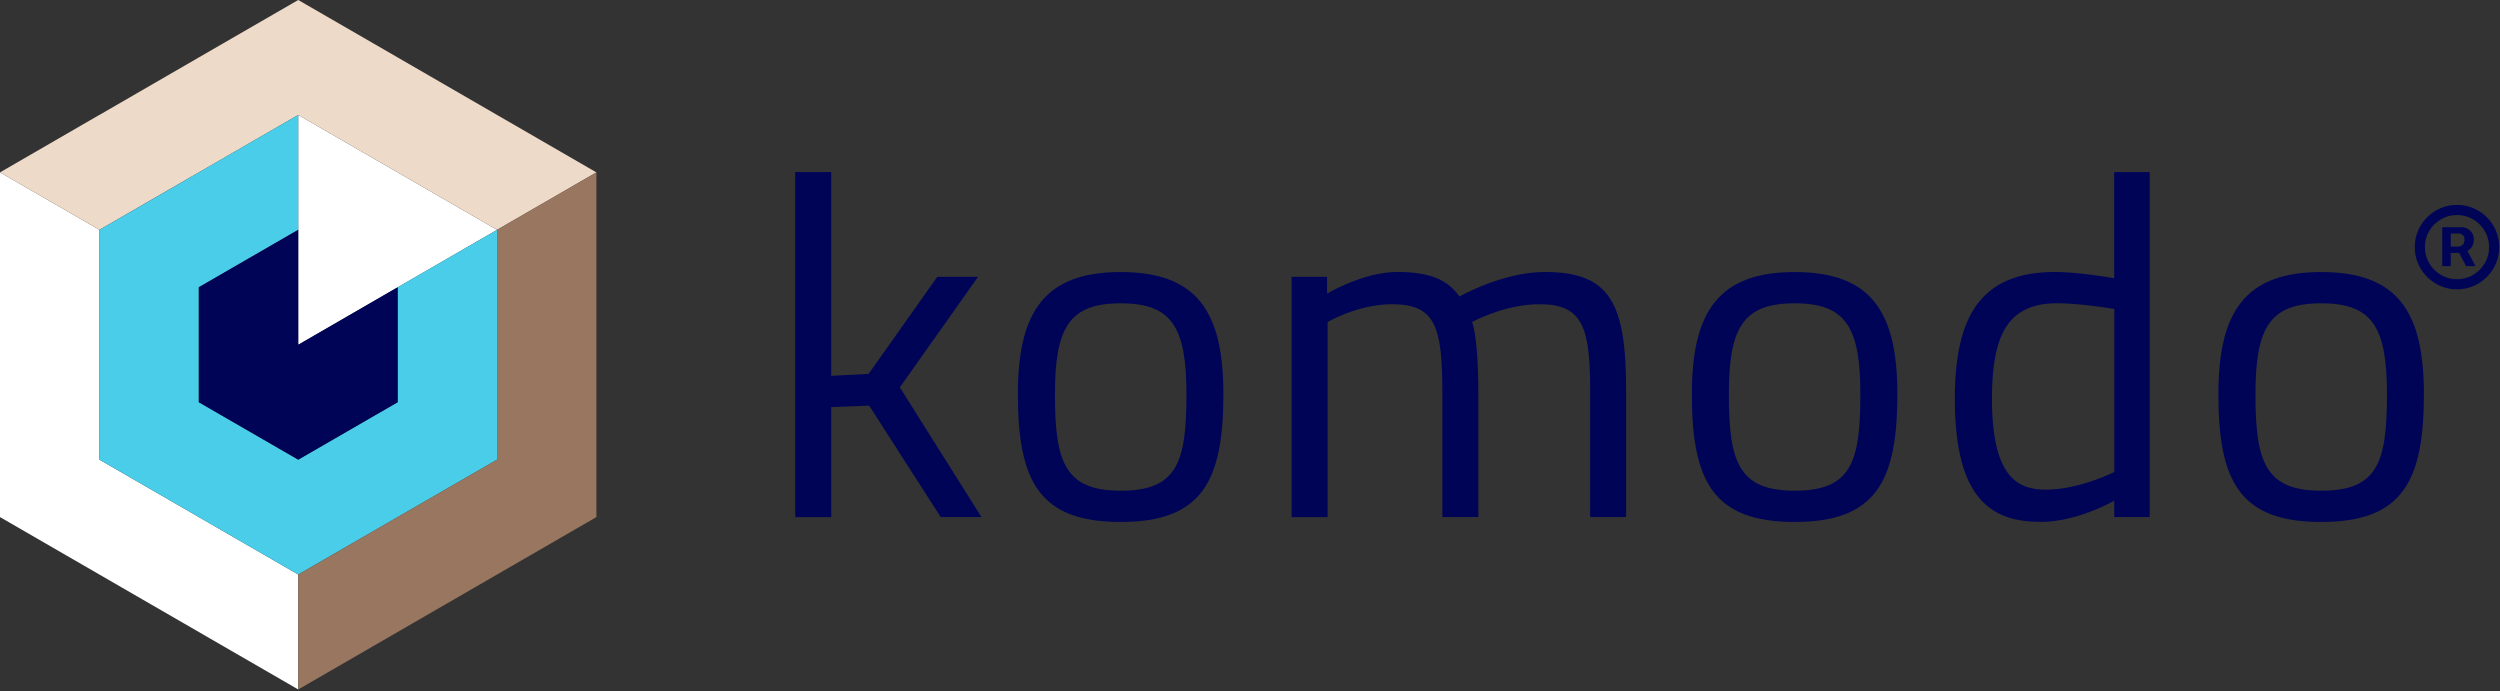
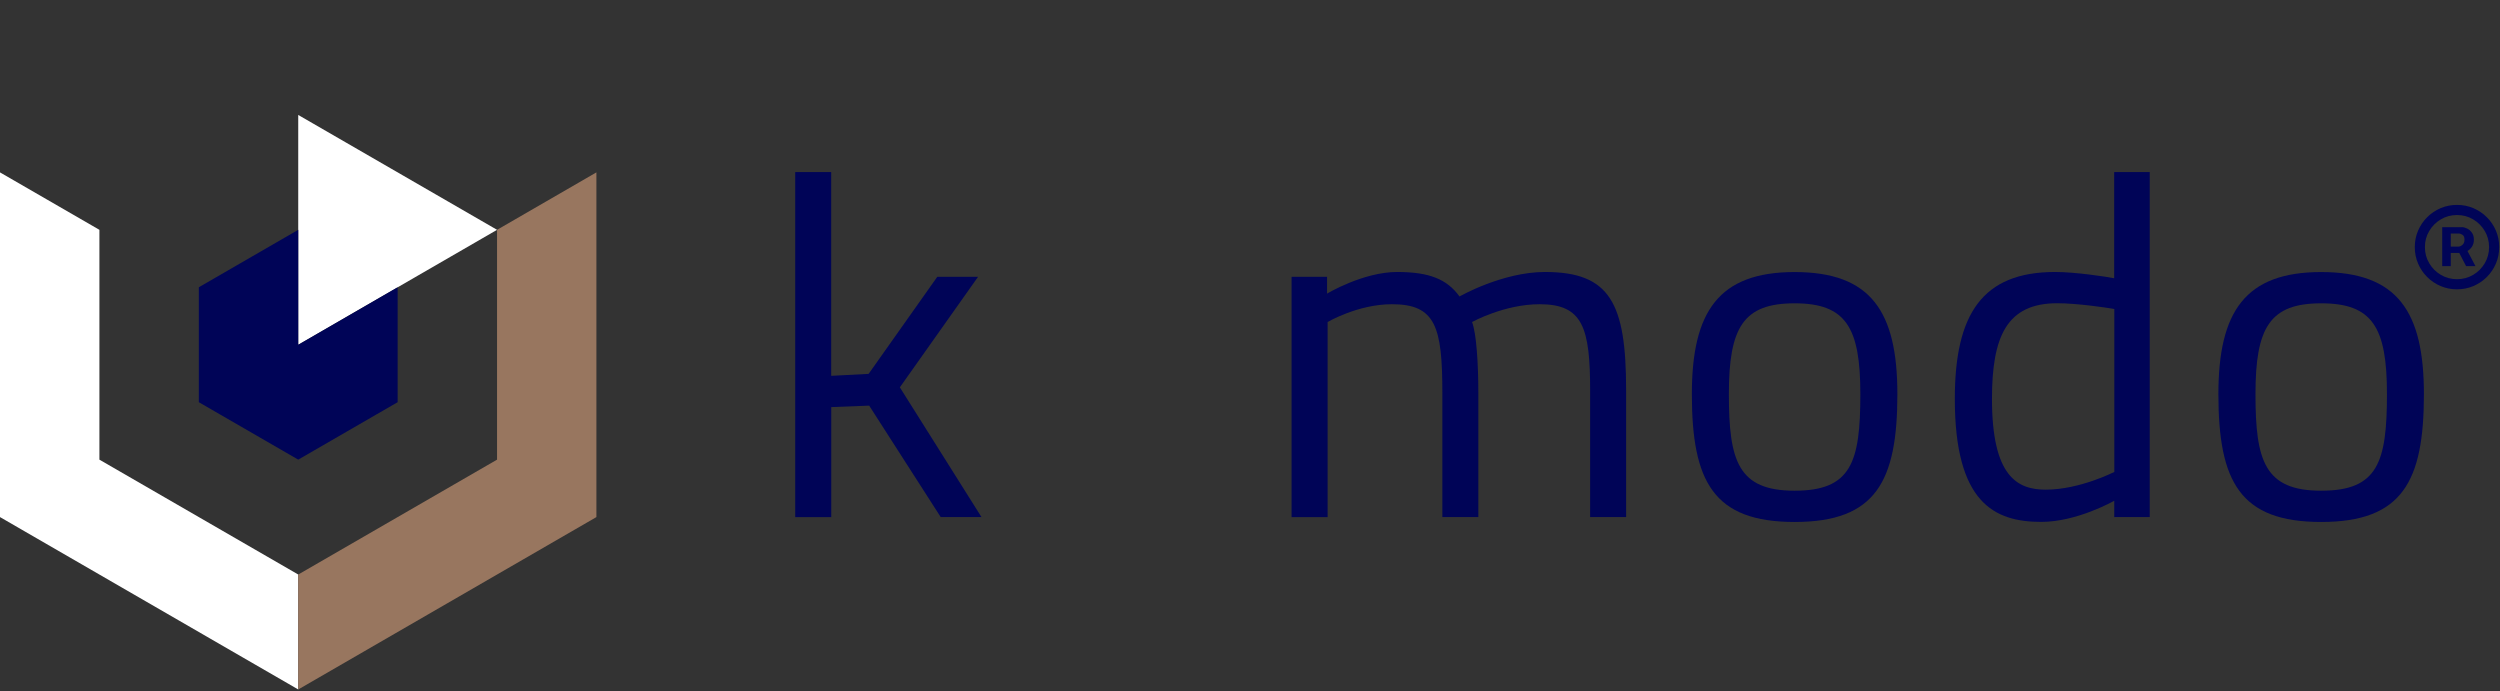
<svg xmlns="http://www.w3.org/2000/svg" fill="none" height="177" viewBox="0 0 640 177" width="640">
  <rect x="0" y="0" width="640" height="177" fill="#333333" stroke="none" />
  <path d="M625.209 68.124V58.155H630.261C630.667 58.155 631.108 58.272 631.585 58.506C632.062 58.731 632.468 59.083 632.801 59.56C633.143 60.028 633.314 60.623 633.314 61.343C633.314 62.072 633.138 62.694 632.787 63.207C632.436 63.711 632.008 64.094 631.504 64.355C631.009 64.616 630.54 64.747 630.099 64.747H626.452V63.126H629.424C629.721 63.126 630.041 62.977 630.383 62.68C630.734 62.383 630.91 61.937 630.91 61.343C630.91 60.731 630.734 60.316 630.383 60.1C630.041 59.884 629.739 59.776 629.478 59.776H627.398V68.124H625.209ZM631.234 63.423L633.719 68.124H631.315L628.884 63.423H631.234ZM628.992 74.067C627.497 74.067 626.096 73.788 624.791 73.23C623.485 72.672 622.337 71.897 621.346 70.907C620.356 69.916 619.581 68.768 619.023 67.462C618.464 66.156 618.185 64.756 618.185 63.261C618.185 61.766 618.464 60.366 619.023 59.06C619.581 57.754 620.356 56.606 621.346 55.616C622.337 54.625 623.485 53.851 624.791 53.292C626.096 52.734 627.497 52.455 628.992 52.455C630.486 52.455 631.887 52.734 633.193 53.292C634.498 53.851 635.646 54.625 636.637 55.616C637.628 56.606 638.402 57.754 638.96 59.06C639.519 60.366 639.798 61.766 639.798 63.261C639.798 64.756 639.519 66.156 638.96 67.462C638.402 68.768 637.628 69.916 636.637 70.907C635.646 71.897 634.498 72.672 633.193 73.23C631.887 73.788 630.486 74.067 628.992 74.067ZM628.992 71.474C630.504 71.474 631.882 71.105 633.125 70.366C634.368 69.628 635.358 68.637 636.097 67.394C636.835 66.152 637.204 64.774 637.204 63.261C637.204 61.748 636.835 60.37 636.097 59.128C635.358 57.885 634.368 56.894 633.125 56.156C631.882 55.417 630.504 55.048 628.992 55.048C627.479 55.048 626.101 55.417 624.858 56.156C623.615 56.894 622.625 57.885 621.886 59.128C621.148 60.37 620.779 61.748 620.779 63.261C620.779 64.774 621.148 66.152 621.886 67.394C622.625 68.637 623.615 69.628 624.858 70.366C626.101 71.105 627.479 71.474 628.992 71.474Z" fill="#000457" />
  <g clip-path="url(#clip0_27_249)">
    <path d="M203.575 132.373V44.041H212.784V96.212L222.367 95.711L239.946 70.859H250.386L230.362 99.159L251.261 132.373H240.821L222.51 103.841L212.802 104.216V132.391H203.575V132.373Z" fill="#000457" />
-     <path d="M313.187 100.893C313.187 123.28 307.654 133.625 286.881 133.625C266.108 133.625 260.576 123.298 260.576 100.893C260.576 79.74 267.464 69.645 286.881 69.645C306.423 69.645 313.187 79.722 313.187 100.893ZM303.728 100.893C303.728 83.795 300.034 77.649 286.899 77.649C273.764 77.649 270.07 83.795 270.07 100.893C270.07 117.992 272.408 125.621 286.899 125.621C301.39 125.621 303.728 118.349 303.728 100.893Z" fill="#000457" />
    <path d="M330.641 132.374V70.86H339.725V75.166C339.725 75.166 348.951 69.627 357.66 69.627C365.887 69.627 370.438 71.467 373.633 75.898C373.633 75.898 384.573 69.627 395.512 69.627C412.217 69.627 416.286 77.631 416.286 99.893V132.374H407.077V100.143C407.077 83.902 405.239 77.881 394.174 77.881C385.072 77.881 376.845 82.437 376.845 82.437C377.952 85.26 378.451 93.014 378.451 100.393V132.374H369.243V100.643C369.243 83.67 367.529 77.881 356.34 77.881C347.613 77.881 339.867 82.437 339.867 82.437V132.392H330.641V132.374Z" fill="#000457" />
    <path d="M485.727 100.893C485.727 123.28 480.194 133.625 459.421 133.625C438.648 133.625 433.116 123.298 433.116 100.893C433.116 79.74 440.004 69.645 459.421 69.645C478.963 69.645 485.727 79.722 485.727 100.893ZM476.25 100.893C476.25 83.795 472.556 77.649 459.421 77.649C446.286 77.649 442.592 83.795 442.592 100.893C442.592 117.992 444.93 125.621 459.421 125.621C473.913 125.621 476.25 118.349 476.25 100.893Z" fill="#000457" />
    <path d="M550.349 132.373H541.248V128.193C541.248 128.193 531.789 133.606 522.562 133.606C510.516 133.606 500.433 128.693 500.433 102.107C500.433 80.453 507.429 69.626 526.114 69.626C531.396 69.626 539.392 70.859 541.23 71.234V44.041H550.331V132.373H550.349ZM541.265 120.814V79.113C539.302 78.738 531.682 77.63 526.649 77.63C513.746 77.63 509.945 86.117 509.945 102.107C509.945 122.029 516.459 125.352 523.705 125.352C532.414 125.352 541.265 120.814 541.265 120.814Z" fill="#000457" />
    <path d="M620.52 100.893C620.52 123.28 614.988 133.625 594.214 133.625C573.441 133.625 567.909 123.298 567.909 100.893C567.909 79.74 574.797 69.645 594.214 69.645C613.756 69.645 620.52 79.722 620.52 100.893ZM611.061 100.893C611.061 83.795 607.367 77.649 594.232 77.649C581.097 77.649 577.403 83.795 577.403 100.893C577.403 117.992 579.741 125.621 594.232 125.621C608.723 125.621 611.061 118.349 611.061 100.893Z" fill="#000457" />
    <path d="M25.449 58.835V117.669L50.898 132.374L76.347 147.078V176.504L0 132.374V44.131L25.449 58.835Z" fill="white" />
    <path d="M76.348 29.427V88.262L127.246 58.836L76.348 29.427Z" fill="white" />
-     <path d="M127.245 29.426L101.796 14.704L76.347 0L56.984 11.185L50.898 14.704L25.449 29.426V29.409L0 44.131L25.449 58.835L46.276 46.793L50.898 44.131L76.347 29.426L127.245 58.835L152.676 44.131L127.245 29.426Z" fill="#EEDAC8" />
-     <path d="M101.797 73.54V102.966L96.407 106.075L76.348 117.67L50.899 102.966V95.605V73.54L76.348 58.836V29.427L55.931 41.219L41.226 49.724L25.45 58.836V117.67L76.348 147.078L101.797 132.374L127.246 117.67V58.836L101.797 73.54Z" fill="#49CDE8" />
    <path d="M127.246 58.835V117.669L101.797 132.374L76.348 147.078V176.504L152.678 132.374V44.131L127.246 58.835Z" fill="#98765F" />
    <path d="M76.348 88.26V58.834L50.899 73.538V95.604V102.965L76.348 117.669L96.407 106.073L101.797 102.965V73.538L76.348 88.26Z" fill="#000457" />
  </g>
  <defs>
    <clipPath id="clip0_27_249">
      <rect fill="white" height="176.504" width="620.52" />
    </clipPath>
  </defs>
</svg>